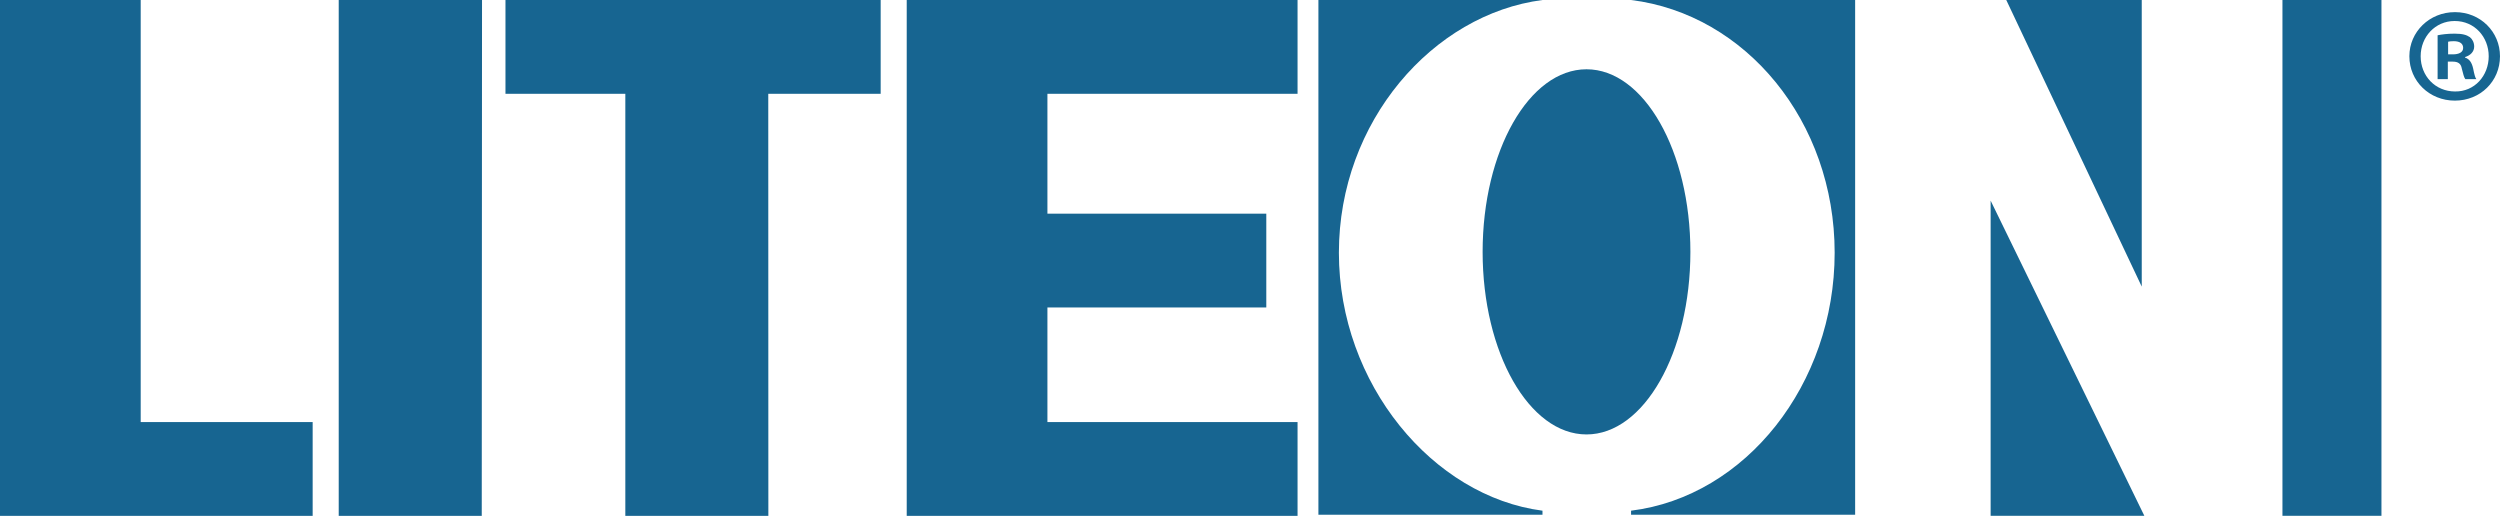
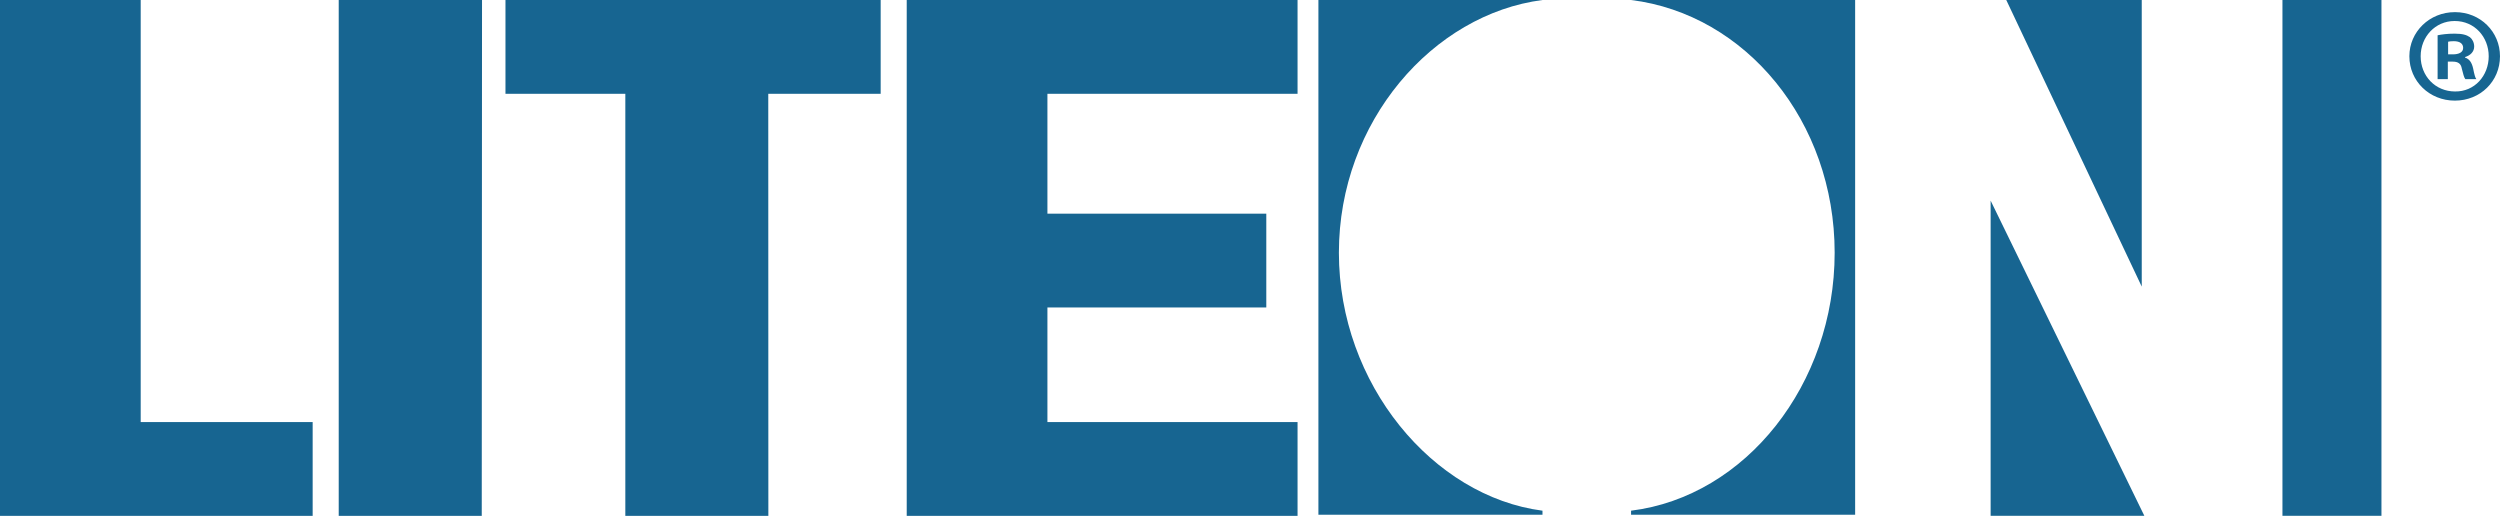
<svg xmlns="http://www.w3.org/2000/svg" version="1.1" id="Layer_1" x="0px" y="0px" width="418.697px" height="86.402px" viewBox="0 0 418.697 86.402" enable-background="new 0 0 418.697 86.402" xml:space="preserve">
  <path fill="#176591" d="M411.175,2.033c4.234,0,7.521,3.288,7.521,7.387c0,4.189-3.287,7.432-7.566,7.432  c-4.234,0-7.612-3.243-7.612-7.432c0-4.099,3.378-7.387,7.612-7.387H411.175 M411.085,3.519c-3.243,0-5.676,2.658-5.676,5.901  c0,3.288,2.433,5.9,5.766,5.9c3.243,0.045,5.63-2.612,5.63-5.9c0-3.243-2.387-5.901-5.675-5.901H411.085z M409.959,13.248h-1.712  V5.906c0.676-0.135,1.622-0.27,2.838-0.27c1.396,0,2.026,0.225,2.566,0.586c0.406,0.315,0.722,0.9,0.722,1.576  c0,0.856-0.63,1.486-1.531,1.757v0.09c0.72,0.225,1.126,0.811,1.351,1.801c0.226,1.127,0.36,1.577,0.54,1.802h-1.846  c-0.226-0.27-0.361-0.901-0.586-1.757c-0.135-0.81-0.585-1.171-1.531-1.171h-0.811V13.248z M410.004,9.104h0.811  c0.946,0,1.711-0.315,1.711-1.081c0-0.675-0.495-1.126-1.575-1.126c-0.451,0-0.767,0.045-0.946,0.09V9.104z" />
  <polyline fill="#176591" points="0,0 23.564,0 23.564,70.692 52.364,70.692 52.364,86.402 0,86.402 0,0 " />
  <polyline fill="#176591" points="56.728,0 80.729,0 80.683,86.402 56.728,86.402 56.728,0 " />
  <polyline fill="#176591" points="84.656,0 147.494,0 147.494,15.709 128.669,15.709 128.684,86.402 104.729,86.402 104.729,15.709   84.656,15.709 84.656,0 " />
  <polyline fill="#176591" points="217.313,15.709 217.313,0 151.857,0 151.857,86.402 217.313,86.402 217.313,70.692 175.421,70.692   175.421,51.492 212.078,51.492 212.078,35.783 175.421,35.783 175.421,15.709 217.313,15.709 " />
  <rect x="382.262" fill="#176591" width="16.582" height="86.391" />
  <polyline fill="#176591" points="336.007,0 358.698,0 358.698,48.001 336.007,0 " />
  <polyline fill="#176591" points="359.134,86.391 333.388,86.391 333.388,33.601 359.134,86.391 " />
-   <path fill="#176591" d="M283.105,42.182c0,16.887-7.791,30.577-17.399,30.577s-17.399-13.689-17.399-30.577  c0-16.889,7.791-30.579,17.399-30.579S283.105,25.293,283.105,42.182" />
  <path fill="#176591" d="M224.236,42.328c0-22.002,15.77-39.951,34.097-42.328h-37.528v86.207h37.528v-0.678  C240.005,83.153,224.236,64.33,224.236,42.328" />
  <path fill="#176591" d="M307.266,42.328c0-22.002-14.896-39.951-34.097-42.328h37.527v86.207h-37.527v-0.678  C292.37,83.153,307.266,64.33,307.266,42.328" />
</svg>